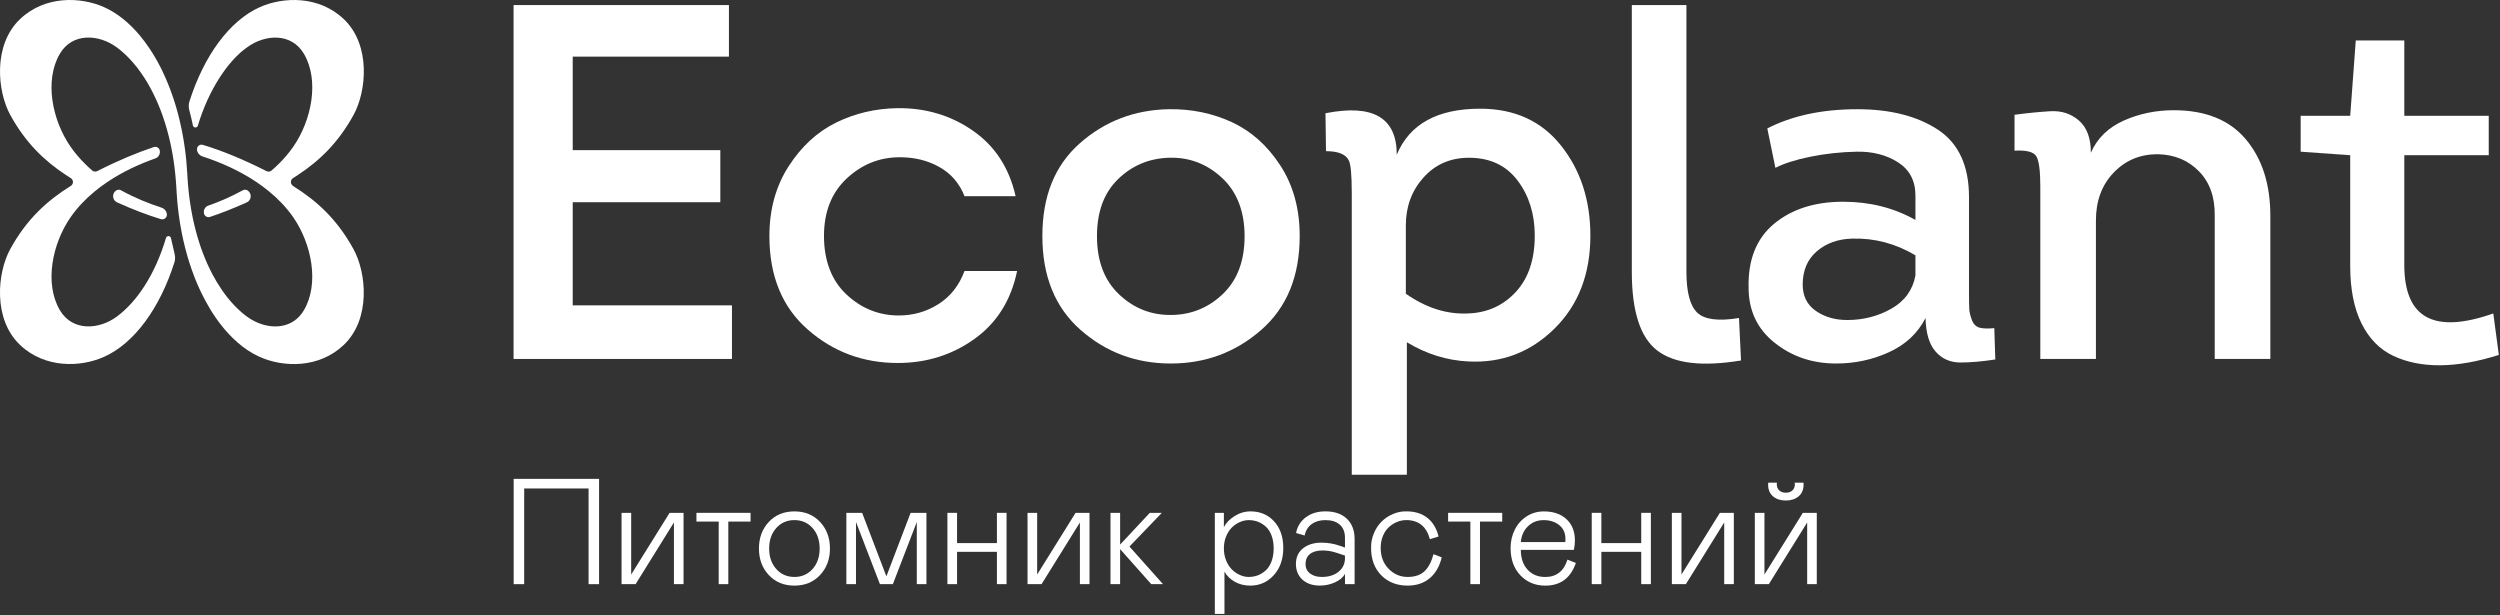
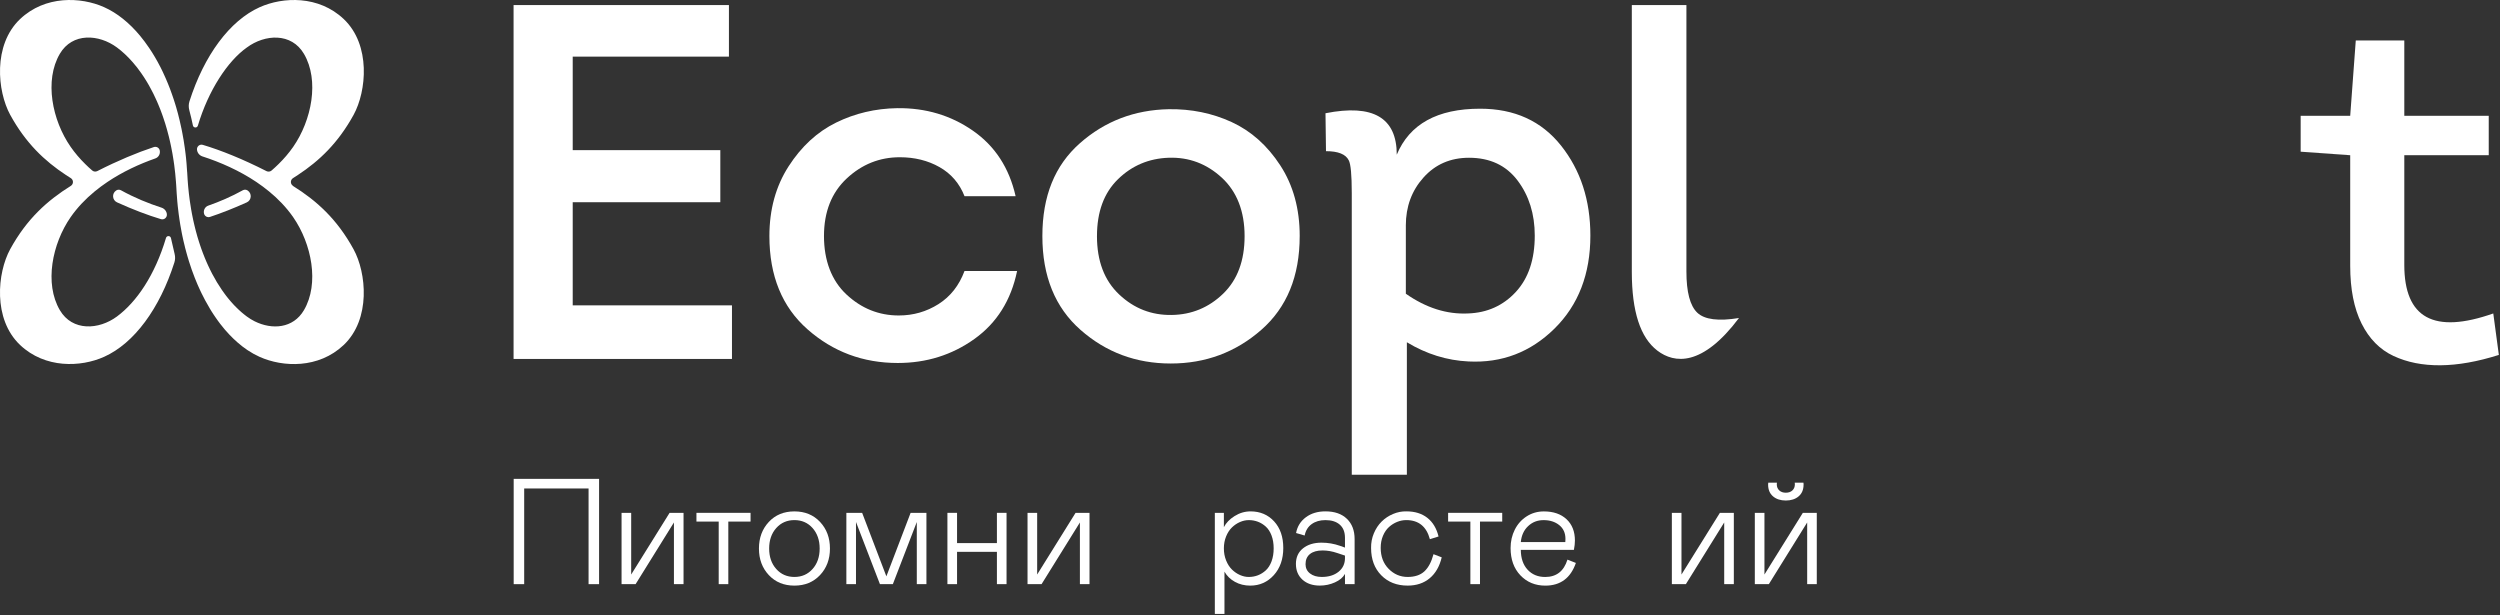
<svg xmlns="http://www.w3.org/2000/svg" width="1540" height="379" viewBox="0 0 1540 379" fill="none">
  <rect x="0" y="0" width="1540" height="379" fill="#333333" stroke="none" />
  <g clip-path="url(#clip0_1091_1819)">
    <path d="M449.02 3.12V34.88H352.79V92.49H443.72V124.57H352.79V188.1H450.89V221.11H316.36V3.12H449.02Z" fill="white" />
    <path d="M625.59 120.84H594.14C591.03 112.95 585.89 106.98 578.73 102.93C571.57 98.88 563.42 96.86 554.28 96.86C541.82 96.86 530.92 101.22 521.58 109.94C512.24 118.66 507.57 130.49 507.57 145.44C507.57 160.39 512.19 172.8 521.43 181.41C530.67 190.03 541.41 194.33 553.66 194.33C562.58 194.33 570.73 191.99 578.11 187.32C585.48 182.65 590.82 175.85 594.15 166.92H626.54C622.8 184.98 614.03 198.95 600.23 208.81C586.42 218.67 570.69 223.6 553.05 223.6C531.66 223.6 513.13 216.7 497.46 202.89C481.78 189.09 473.95 169.93 473.95 145.43C473.95 129.03 477.89 114.71 485.78 102.45C493.67 90.2 503.42 81.22 515.05 75.51C526.68 69.8 539.23 66.84 552.73 66.63C570.17 66.43 585.69 71.04 599.29 80.49C612.89 89.94 621.66 103.38 625.61 120.82L625.59 120.84Z" fill="white" />
    <path d="M800.61 145.44C800.61 170.15 792.72 189.4 776.94 203.21C761.16 217.02 742.58 223.92 721.2 223.92C699.82 223.92 681.28 217.02 665.61 203.21C649.93 189.41 642.1 170.15 642.1 145.44C642.1 120.73 649.78 101.89 665.15 88.29C680.51 74.69 698.78 67.69 719.96 67.27C733.87 67.07 746.79 69.71 758.73 75.21C770.67 80.71 780.63 89.59 788.63 101.84C796.62 114.09 800.62 128.62 800.62 145.44H800.61ZM675.73 145.44C675.73 160.81 680.29 172.8 689.43 181.41C698.56 190.03 709.36 194.23 721.82 194.02C734.07 193.82 744.6 189.46 753.43 180.94C762.25 172.43 766.67 160.6 766.67 145.44C766.67 130.28 762 118.09 752.66 109.47C743.32 100.86 732.42 96.76 719.96 97.17C707.71 97.59 697.27 102 688.66 110.41C680.04 118.82 675.74 130.5 675.74 145.44H675.73Z" fill="white" />
    <path d="M860.4 95.3C868.29 76.41 885.42 66.96 911.78 66.96C932.96 66.96 949.56 74.54 961.61 89.69C973.65 104.85 979.67 123.32 979.67 145.12C979.67 168.79 972.3 187.89 957.56 202.42C942.82 216.95 925.17 223.7 904.62 222.66C891.33 222.04 878.66 218.1 866.63 210.83V292.45H832.69V118.97C832.69 107.76 832.07 101.01 830.82 98.73C828.95 94.99 824.28 93.12 816.81 93.12L816.5 69.76C845.77 63.95 860.41 72.46 860.41 95.3H860.4ZM866 138.9V180.94C878.46 189.66 891.22 193.71 904.3 193.09C916.13 192.68 925.94 188.26 933.73 179.85C941.51 171.44 945.41 159.87 945.41 145.13C945.41 131.85 941.88 120.53 934.82 111.19C927.76 101.85 917.79 97.18 904.92 97.18C893.5 97.18 884.16 101.23 876.89 109.33C869.62 117.43 865.99 127.29 865.99 138.92L866 138.9Z" fill="white" />
-     <path d="M1005.2 3.12H1038.83V167.24C1038.83 179.91 1041.06 188.37 1045.53 192.62C1049.99 196.88 1058.56 197.97 1071.22 195.89L1072.47 222.05C1048.59 225.99 1031.41 223.97 1020.93 215.98C1010.44 207.99 1005.2 191.84 1005.2 167.55V3.12Z" fill="white" />
-     <path d="M1186.14 195.89C1181.36 205.23 1173.89 212.24 1163.72 216.91C1153.55 221.58 1142.65 223.92 1131.02 223.92C1116.49 223.92 1103.87 219.67 1093.18 211.15C1082.48 202.64 1077.14 191.33 1077.14 177.21C1076.72 159.98 1081.97 146.85 1092.87 137.82C1103.77 128.79 1117.94 124.27 1135.38 124.27C1151.78 124.27 1166.62 128.01 1179.91 135.48V120.53C1179.91 111.4 1176.33 104.55 1169.17 99.98C1162.01 95.42 1153.49 93.24 1143.63 93.44C1133.77 93.65 1124.27 94.69 1115.13 96.55C1105.99 98.42 1098.83 100.71 1093.64 103.4L1088.66 79.11C1104.02 71.22 1122.5 67.28 1144.09 67.28C1164.43 67.28 1180.99 71.48 1193.76 79.89C1206.53 88.3 1212.91 102.16 1212.91 121.46V180.63C1212.91 185.41 1212.96 188.68 1213.07 190.44C1213.17 192.21 1213.69 194.39 1214.63 196.98C1215.56 199.58 1217.12 201.18 1219.3 201.81C1221.48 202.43 1224.54 202.54 1228.49 202.12L1229.11 221.43C1221.01 222.68 1213.85 223.3 1207.62 223.3C1201.39 223.3 1196.3 221.07 1192.36 216.6C1188.41 212.14 1186.34 205.23 1186.13 195.89H1186.14ZM1179.91 169.73V157.27C1167.66 150.01 1154.68 146.58 1140.98 146.99C1132.26 147.2 1124.99 149.79 1119.18 154.78C1113.36 159.76 1110.46 166.61 1110.46 175.33C1110.46 182.39 1113.16 187.79 1118.56 191.52C1123.96 195.26 1130.39 197.13 1137.87 197.13C1147.84 197.13 1156.92 194.79 1165.12 190.12C1173.32 185.45 1178.25 178.65 1179.91 169.72V169.73Z" fill="white" />
-     <path d="M1398.53 221.11H1364.27V132.98C1364.47 121.56 1361.26 112.43 1354.62 105.58C1347.97 98.73 1339.46 95.2 1329.08 94.99C1318.28 94.99 1309.25 98.78 1301.99 106.36C1294.72 113.94 1291.09 123.75 1291.09 135.79V221.12H1256.83V114.61C1256.83 105.06 1256 98.94 1254.34 96.24C1252.68 93.54 1248.21 92.4 1240.95 92.81V70.7C1248.63 69.66 1255.95 68.94 1262.91 68.52C1269.86 68.11 1275.78 70.03 1280.66 74.28C1285.54 78.54 1287.98 85.13 1287.98 94.06C1291.92 85.14 1298.67 78.54 1308.22 74.28C1317.77 70.03 1328.04 67.9 1339.05 67.9C1358.56 67.9 1373.36 73.87 1383.43 85.81C1393.5 97.75 1398.53 113.48 1398.53 132.99V221.12V221.11Z" fill="white" />
+     <path d="M1005.2 3.12H1038.83V167.24C1038.83 179.91 1041.06 188.37 1045.53 192.62C1049.99 196.88 1058.56 197.97 1071.22 195.89C1048.59 225.99 1031.41 223.97 1020.93 215.98C1010.44 207.99 1005.2 191.84 1005.2 167.55V3.12Z" fill="white" />
    <path d="M1481.05 24.92V71.32H1533.06V95.61H1481.05V163.19C1481.05 196 1499.32 205.96 1535.86 193.09L1539.29 218.63C1526.21 222.78 1514.22 224.91 1503.32 225.01C1492.42 225.11 1482.77 223.19 1474.36 219.25C1465.95 215.31 1459.41 208.66 1454.74 199.32C1450.07 189.98 1447.73 178.14 1447.73 163.82V95.62L1417.21 93.44V71.33H1447.73L1451.16 24.93H1481.06L1481.05 24.92Z" fill="white" />
    <path d="M99.49 127.91C91.29 125.27 82.71 121.74 74.53 117.21C73.61 116.7 72.48 116.73 71.6 117.32C71.57 117.34 71.55 117.35 71.52 117.37C68.8 119.19 69.12 123.3 72.1 124.65C81.96 129.12 91.19 132.62 99.17 135C101.14 135.59 103.05 133.93 102.78 131.9V131.81C102.53 129.98 101.24 128.48 99.49 127.91Z" fill="white" />
    <path d="M180.51 114.5C178.74 113.39 178.74 110.83 180.51 109.72C181.52 109.09 182.53 108.44 183.52 107.77C196.68 99.11 208.3 88.1 217.84 70.71C225.76 56.25 228.61 27.72 211.73 11.73C196.31 -2.87 174.32 -2.01 159.95 4.45C141.49 12.74 125.74 34.11 116.7 62.45C116.13 64.22 116.14 66.12 116.62 67.92C117.44 70.98 118.18 74.12 118.83 77.27C119.17 78.89 121.42 78.97 121.89 77.39C128.32 55.78 140.21 37.63 152.05 29.27C163.21 21.01 179.51 20.03 187.23 33.17C196.87 49.57 191.97 74.1 180.6 90.47C177.95 94.28 174.93 97.8 171.63 101.03C170.22 102.42 168.77 103.77 167.27 105.05C166.4 105.8 165.15 105.92 164.13 105.4C149.76 98.08 136.11 92.56 124.92 89.23C122.98 88.65 121.1 90.27 121.36 92.28V92.35C121.61 94.23 122.92 95.78 124.72 96.36C135.75 99.92 147.45 105.08 157.95 112.12C160.66 113.94 163.29 115.9 165.82 117.98C171.42 122.58 176.45 127.82 180.59 133.76C191.96 150.15 196.86 174.67 187.22 191.07C180.57 202.41 167.52 203.23 156.89 197.94C155.21 197.1 153.57 196.1 152.05 194.97C151.5 194.56 150.93 194.13 150.38 193.68C149.83 193.23 149.28 192.79 148.73 192.31C148.23 191.88 147.75 191.45 147.25 190.97C147.18 190.92 147.11 190.87 147.06 190.8C146.61 190.4 146.18 189.99 145.77 189.55C145.62 189.43 145.48 189.29 145.36 189.14C144.93 188.74 144.54 188.32 144.12 187.89C144 187.77 143.88 187.65 143.78 187.51C143.28 186.99 142.8 186.46 142.34 185.91L142.29 185.86C141.84 185.36 141.41 184.85 140.98 184.31C140.79 184.09 140.6 183.86 140.43 183.64C140.07 183.19 139.69 182.73 139.33 182.25C138.9 181.7 138.49 181.15 138.08 180.57C137.6 179.93 137.14 179.28 136.69 178.61C134.59 175.57 132.59 172.26 130.71 168.68C130.26 167.84 129.83 167 129.42 166.12C128.97 165.26 128.56 164.39 128.17 163.49C127.81 162.73 127.47 161.96 127.14 161.19C126.81 160.45 126.49 159.68 126.18 158.91C125.87 158.17 125.58 157.43 125.3 156.69C125.16 156.36 125.04 156.04 124.92 155.71C124.63 154.97 124.35 154.22 124.08 153.44C123.82 152.75 123.58 152.05 123.36 151.34C123.08 150.57 122.84 149.79 122.59 149C121.92 146.92 121.3 144.81 120.73 142.63C120.61 142.2 120.51 141.79 120.4 141.36C120.3 141 120.21 140.64 120.13 140.28V140.26C119.99 139.78 119.87 139.3 119.77 138.82C119.58 138.08 119.41 137.33 119.25 136.57V136.55C119.16 136.29 119.11 136 119.06 135.73C118.91 135.08 118.77 134.42 118.65 133.75C118.48 132.99 118.32 132.22 118.19 131.43C118.09 130.91 117.98 130.4 117.92 129.88V129.86C117.9 129.76 117.87 129.64 117.85 129.53C117.85 129.51 117.85 129.5 117.83 129.48C117.78 129.17 117.73 128.88 117.68 128.57C117.61 128.24 117.58 127.92 117.53 127.59C117.46 127.31 117.43 127.02 117.39 126.71C117.24 125.87 117.1 125.01 116.99 124.13C116.9 123.7 116.85 123.25 116.8 122.81C116.63 121.59 116.47 120.37 116.34 119.12C116.17 117.75 116.03 116.34 115.91 114.91C115.81 114 115.74 113.07 115.69 112.14C115.67 112.12 115.67 112.11 115.69 112.09V112.07C115.64 111.57 115.59 111.07 115.57 110.58C115.55 110.56 115.55 110.55 115.57 110.53C115.45 109 115.36 107.44 115.29 105.88H115.27C115.2 104.75 115.13 103.61 115.03 102.5C115.03 102.23 115.01 101.97 114.98 101.69C114.95 101.19 114.91 100.69 114.86 100.2C114.77 99.22 114.69 98.26 114.59 97.3C114.57 97.13 114.56 96.97 114.54 96.82C114.47 96.18 114.4 95.55 114.32 94.91V94.89C114.18 93.7 114.04 92.54 113.87 91.37C113.85 91.22 113.84 91.08 113.8 90.92C113.59 89.37 113.37 87.85 113.11 86.33V86.31C113.09 86.21 113.08 86.09 113.06 85.98C113.04 85.95 113.04 85.91 113.04 85.88C113.04 85.86 113.02 85.83 113.02 85.81C113.02 85.81 113.02 85.79 113 85.79V85.77C113 85.77 112.98 85.7 112.98 85.68V85.63C112.79 84.46 112.58 83.29 112.36 82.16C112.26 81.63 112.15 81.09 112.05 80.58C112.03 80.56 112.03 80.55 112.05 80.56V80.54C112.02 80.39 111.98 80.21 111.95 80.06C111.88 79.63 111.8 79.2 111.69 78.79C111.69 78.76 111.69 78.72 111.67 78.69H111.65C111.62 78.48 111.58 78.28 111.53 78.07C110.96 75.36 110.33 72.71 109.64 70.1C109.59 69.95 109.55 69.79 109.52 69.64C109.21 68.51 108.9 67.39 108.58 66.27C108.56 66.24 108.56 66.2 108.56 66.18C108.25 65.18 107.96 64.19 107.65 63.21C107.65 63.19 107.65 63.18 107.63 63.16C107.46 62.58 107.27 61.99 107.08 61.43C106.7 60.31 106.34 59.2 105.95 58.12C105.61 57.09 105.23 56.08 104.85 55.08C104.83 55.06 104.83 55.03 104.83 55.01C103.94 52.64 102.99 50.34 102 48.09C101.52 46.97 101.02 45.89 100.51 44.81C100.48 44.72 100.44 44.64 100.41 44.57C99.95 43.61 99.48 42.66 99.02 41.72C98.97 41.63 98.92 41.55 98.88 41.46C98.33 40.4 97.78 39.33 97.21 38.3C97.19 38.27 97.18 38.23 97.16 38.2C96.61 37.2 96.04 36.21 95.48 35.25C94.9 34.25 94.29 33.26 93.69 32.3C93.07 31.34 92.45 30.39 91.83 29.47C90.04 26.83 88.19 24.33 86.27 22.02C79.62 14.03 72.15 8 64.16 4.43C49.79 -2.01 27.81 -2.87 12.39 11.73C-4.48 27.72 -1.63 56.24 6.27 70.71C15.8 88.11 27.43 99.12 40.6 107.79C41.6 108.45 42.6 109.09 43.61 109.72C45.39 110.83 45.39 113.4 43.61 114.51C29.21 123.49 16.51 134.81 6.26 153.53C-1.64 167.99 -4.49 196.52 12.37 212.51C27.79 227.11 49.78 226.25 64.15 219.79C82.64 211.49 98.39 190.07 107.42 161.67C107.96 159.98 108 158.17 107.57 156.44C106.94 153.86 106.06 150.05 105.31 146.67C104.96 145.07 102.71 145.01 102.25 146.58C95.4 169.59 84.09 186.04 72.05 194.96C60.89 203.22 44.59 204.2 36.87 191.06C27.23 174.66 32.13 150.13 43.52 133.75C47.66 127.81 52.69 122.55 58.29 117.95C60.8 115.87 63.43 113.93 66.14 112.11C75.47 105.84 85.77 101.06 95.69 97.59C97.68 96.89 98.83 94.82 98.41 92.75V92.68C98.06 91.03 96.37 90.06 94.77 90.59C84.49 93.98 72.49 98.98 59.96 105.38C58.94 105.9 57.69 105.78 56.82 105.03C55.32 103.75 53.87 102.42 52.48 101.02C49.18 97.77 46.16 94.25 43.51 90.44C32.12 74.07 27.23 49.55 36.86 33.14C44.57 20 60.87 20.98 72.04 29.24C75.34 31.68 78.57 34.68 81.66 38.22C83.55 40.35 85.37 42.69 87.12 45.21V45.23C88.17 46.74 89.2 48.3 90.19 49.94C91.2 51.57 92.18 53.29 93.09 55.06C94.05 56.83 94.98 58.67 95.82 60.57C96.13 61.19 96.42 61.81 96.68 62.44C96.96 63.11 97.25 63.78 97.54 64.45C98.38 66.43 99.19 68.49 99.93 70.6C100.2 71.3 100.45 72.03 100.67 72.75C101.43 74.91 102.11 77.13 102.75 79.41C102.84 79.7 102.92 79.99 102.99 80.3C103.01 80.32 103.01 80.33 103.01 80.35C103.37 81.55 103.7 82.81 103.99 84.06C104.3 85.23 104.57 86.41 104.83 87.62V87.65C104.93 88.06 105.02 88.47 105.1 88.89C105.24 89.49 105.37 90.11 105.48 90.71C105.72 91.9 105.94 93.1 106.17 94.32V94.34C106.2 94.51 106.24 94.68 106.27 94.86C106.51 96.23 106.75 97.63 106.94 99.03C107.08 99.91 107.21 100.78 107.32 101.66C107.56 103.38 107.77 105.13 107.94 106.9C107.96 107.02 107.96 107.14 107.97 107.26C108.14 108.86 108.28 110.47 108.4 112.1V112.17C108.42 112.31 108.43 112.44 108.43 112.58C108.46 113.01 108.5 113.42 108.52 113.85V113.63C108.54 113.96 108.57 114.28 108.57 114.61C108.59 114.89 108.6 115.14 108.62 115.42C108.62 115.57 108.64 115.75 108.65 115.9C108.68 116.45 108.7 116.97 108.74 117.5C108.77 118.04 108.8 118.58 108.84 119.11C108.96 120.79 109.08 122.46 109.22 124.14C109.3 125.05 109.37 126 109.49 126.92C109.66 128.52 109.83 130.11 110.06 131.71C110.2 132.86 110.37 134.01 110.54 135.15C110.68 136.06 110.81 136.97 110.97 137.88V137.9C110.99 138 111 138.12 111.02 138.23C111.3 139.9 111.6 141.53 111.91 143.16C111.94 143.33 111.98 143.49 112.01 143.66V143.68C112.11 144.16 112.22 144.64 112.3 145.11C112.52 146.18 112.75 147.24 112.99 148.29C113.25 149.41 113.52 150.52 113.8 151.62C113.85 151.88 113.9 152.12 113.97 152.36V152.39C114.12 152.96 114.26 153.52 114.43 154.09C114.48 154.28 114.52 154.47 114.57 154.64C114.69 155.14 114.83 155.62 114.97 156.1C115.06 156.43 115.16 156.74 115.24 157.04L115.41 157.68C115.7 158.66 115.99 159.64 116.29 160.6C116.32 160.72 116.38 160.86 116.41 161C116.94 162.72 117.51 164.42 118.09 166.08C118.69 167.75 119.29 169.39 119.93 171.01C119.96 171.08 119.98 171.13 120 171.2C120.53 172.51 121.07 173.81 121.6 175.08C121.77 175.46 121.94 175.84 122.1 176.21C122.43 176.93 122.74 177.64 123.06 178.34C123.42 179.13 123.8 179.9 124.16 180.68L124.18 180.7C124.9 182.19 125.66 183.65 126.43 185.1C126.48 185.19 126.52 185.25 126.57 185.34C127.46 186.99 128.37 188.6 129.32 190.17C129.65 190.7 129.96 191.24 130.28 191.75C130.69 192.42 131.12 193.07 131.55 193.71C131.98 194.38 132.43 195.05 132.89 195.69C133.34 196.34 133.78 196.98 134.25 197.61C134.71 198.25 135.18 198.86 135.64 199.48C136.58 200.7 137.55 201.88 138.51 203.04C139.51 204.17 140.49 205.27 141.48 206.32C142.24 207.11 142.99 207.88 143.78 208.62C144.54 209.36 145.33 210.08 146.12 210.77C148.16 212.59 150.28 214.21 152.42 215.65C154.86 217.28 157.35 218.67 159.91 219.82C174.29 226.28 196.27 227.14 211.69 212.54C228.57 196.55 225.72 168.02 217.8 153.56C207.55 134.83 194.87 123.52 180.47 114.54L180.51 114.5Z" fill="white" />
    <path d="M129.35 133.62C136.24 131.34 143.91 128.33 152 124.68C154.99 123.33 155.31 119.21 152.6 117.37C152.57 117.35 152.55 117.33 152.52 117.32C151.64 116.73 150.51 116.69 149.58 117.2C142.62 121.06 135.36 124.2 128.31 126.66C126.36 127.34 125.24 129.37 125.64 131.39L125.66 131.48C126 133.16 127.72 134.15 129.35 133.61V133.62Z" fill="white" />
    <path d="M362.57 300.9H322.9V359.84H316.43V294.98H369.03V359.84H362.56V300.9H362.57Z" fill="white" />
    <path d="M382.88 359.83V315.91H388.81V353.9L412.47 315.91H421.06V359.83H415.14V321.84L391.53 359.83H382.89H382.88Z" fill="white" />
    <path d="M442.72 359.83V321.29H429.01V315.91H462.34V321.29H448.64V359.83H442.71H442.72Z" fill="white" />
    <path d="M473.59 354.25C469.53 349.92 467.51 344.47 467.51 337.9C467.51 331.33 469.53 325.87 473.57 321.53C477.61 317.19 482.87 315.02 489.36 315.02C495.85 315.02 501.11 317.19 505.17 321.53C509.23 325.87 511.25 331.33 511.25 337.9C511.25 344.47 509.21 349.92 505.14 354.25C501.07 358.58 495.81 360.74 489.35 360.74C482.89 360.74 477.64 358.58 473.59 354.25ZM500.55 350.49C503.46 347.22 504.91 343.02 504.91 337.89C504.91 332.76 503.45 328.57 500.55 325.29C497.64 322.02 493.91 320.38 489.36 320.38C484.81 320.38 481.07 322.02 478.16 325.29C475.25 328.56 473.8 332.76 473.8 337.89C473.8 343.02 475.25 347.22 478.16 350.49C481.07 353.76 484.8 355.4 489.36 355.4C493.92 355.4 497.64 353.76 500.55 350.49Z" fill="white" />
    <path d="M570.68 315.91V359.83H564.75V321.56L550 359.83H542.04L527.29 321.56V359.83H521.36V315.91H531.08L546.01 355.03L560.94 315.91H570.66H570.68Z" fill="white" />
    <path d="M589.54 315.91V334.55H614.1V315.91H620.03V359.83H614.1V339.93H589.54V359.83H583.61V315.91H589.54Z" fill="white" />
    <path d="M632.96 359.83V315.91H638.89V353.9L662.55 315.91H671.14V359.83H665.22V321.84L641.61 359.83H632.97H632.96Z" fill="white" />
-     <path d="M684.07 359.83V315.91H690V335.45L708.27 315.91H715.69L695.74 336.67L716.41 359.83H709.17L689.99 338.26V359.83H684.06H684.07Z" fill="white" />
    <path d="M748.35 315.91H753.91V324.73C755.24 322.11 757.41 319.85 760.42 317.95C763.52 315.99 766.83 315.01 770.33 315.01C776.24 315.01 781.08 317.06 784.85 321.16C788.62 325.26 790.5 330.73 790.5 337.58C790.5 344.43 788.55 350 784.67 354.29C780.79 358.58 775.94 360.74 770.15 360.74C766.68 360.74 763.55 359.97 760.74 358.43C757.94 356.89 755.78 354.8 754.27 352.14V378.19H748.34V315.91H748.35ZM769.29 355.4C771.25 355.4 773.11 355.06 774.88 354.38C776.64 353.7 778.26 352.68 779.74 351.33C781.22 349.97 782.39 348.13 783.27 345.79C784.14 343.45 784.58 340.79 784.58 337.81C784.58 334.83 784.14 332.18 783.27 329.87C782.39 327.56 781.22 325.74 779.74 324.4C778.26 323.06 776.64 322.06 774.88 321.39C773.12 320.73 771.25 320.39 769.29 320.39C767.45 320.39 765.63 320.78 763.82 321.57C762.01 322.35 760.37 323.46 758.89 324.89C757.41 326.32 756.21 328.16 755.29 330.41C754.37 332.66 753.91 335.12 753.91 337.81C753.91 340.5 754.37 342.97 755.29 345.25C756.21 347.53 757.41 349.39 758.89 350.84C760.37 352.29 762.01 353.41 763.82 354.21C765.63 355.01 767.45 355.41 769.29 355.41V355.4Z" fill="white" />
    <path d="M798.28 347.44C798.28 343.31 799.74 340.08 802.67 337.76C805.59 335.44 809.38 334.28 814.02 334.28C817.97 334.28 821.77 334.93 825.42 336.22L828.5 337.31V331.29C828.5 327.76 827.44 325.06 825.31 323.19C823.19 321.32 820.24 320.39 816.47 320.39C813.09 320.39 810.26 321.21 807.99 322.85C805.71 324.49 804.27 326.84 803.67 329.88L798.38 328.34C799.13 324.3 801.14 321.07 804.4 318.64C807.66 316.21 811.68 315 816.48 315C822.12 315 826.52 316.53 829.69 319.59C832.86 322.65 834.44 326.8 834.44 332.05V359.82H828.51V353.53C827.3 355.7 825.24 357.44 822.31 358.75C819.39 360.06 816.29 360.72 813.04 360.72C808.58 360.72 805 359.51 802.32 357.08C799.64 354.65 798.29 351.43 798.29 347.42L798.28 347.44ZM828.5 343.73V342.24L823.75 340.66C820.64 339.6 817.63 339.08 814.71 339.08C811.36 339.08 808.78 339.81 806.95 341.27C805.13 342.73 804.21 344.82 804.21 347.53C804.21 349.91 805.13 351.82 806.97 353.25C808.81 354.68 811.22 355.4 814.21 355.4C818.46 355.4 821.91 354.34 824.55 352.21C827.19 350.08 828.51 347.26 828.51 343.73H828.5Z" fill="white" />
    <path d="M867.12 355.4C871.49 355.4 874.91 354.26 877.39 351.99C879.86 349.71 881.75 346.18 883.04 341.38L888.1 343.32C886.77 348.9 884.3 353.2 880.68 356.21C877.06 359.23 872.54 360.73 867.11 360.73C860.42 360.73 854.99 358.6 850.83 354.35C846.67 350.1 844.59 344.51 844.59 337.57C844.53 334.4 845.1 331.4 846.29 328.55C847.48 325.7 849.08 323.28 851.08 321.29C853.08 319.3 855.43 317.74 858.11 316.61C860.79 315.48 863.54 314.94 866.34 315C871.56 315 875.85 316.33 879.23 318.98C882.61 321.63 884.91 325.46 886.15 330.47L880.81 332.14C878.7 324.3 873.84 320.38 866.25 320.38C864.35 320.38 862.48 320.75 860.64 321.49C858.8 322.23 857.12 323.28 855.6 324.66C854.08 326.04 852.85 327.83 851.91 330.06C850.97 332.29 850.51 334.76 850.51 337.48C850.51 342.79 852.14 347.1 855.42 350.42C858.69 353.74 862.59 355.4 867.11 355.4H867.12Z" fill="white" />
    <path d="M905.75 359.83V321.29H892.04V315.91H925.37V321.29H911.67V359.83H905.74H905.75Z" fill="white" />
    <path d="M965.54 344.73L970.74 346.77C967.51 356.09 961.24 360.75 951.92 360.75C945.71 360.75 940.59 358.63 936.56 354.4C932.53 350.16 930.52 344.56 930.52 337.6C930.52 333.47 931.39 329.68 933.12 326.25C934.85 322.81 937.3 320.08 940.45 318.06C943.6 316.04 947.12 315.03 951.01 315.03C956.89 315.03 961.55 316.64 964.99 319.85C968.43 323.06 970.15 327.44 970.15 332.99C970.15 334.68 969.94 336.59 969.52 338.73H936.82C936.85 343.89 938.25 347.96 941 350.94C943.76 353.93 947.37 355.42 951.83 355.42C958.76 355.42 963.33 351.86 965.54 344.75V344.73ZM936.82 333.92H964.23L964.32 331.98C964.32 328.36 963.05 325.53 960.5 323.48C957.95 321.43 954.75 320.4 950.89 320.4C947.03 320.4 943.93 321.63 941.32 324.09C938.71 326.55 937.21 329.83 936.82 333.93V333.92Z" fill="white" />
-     <path d="M986.44 315.91V334.55H1011V315.91H1016.93V359.83H1011V339.93H986.44V359.83H980.51V315.91H986.44Z" fill="white" />
    <path d="M1029.86 359.83V315.91H1035.79V353.9L1059.45 315.91H1068.04V359.83H1062.11V321.84L1038.5 359.83H1029.86Z" fill="white" />
    <path d="M1080.97 359.83V315.91H1086.9V353.9L1110.55 315.91H1119.14V359.83H1113.22V321.84L1089.61 359.83H1080.97ZM1111 298.5C1111 301.61 1109.99 304.02 1107.97 305.74C1105.95 307.46 1103.31 308.32 1100.06 308.32C1096.81 308.32 1094.17 307.46 1092.17 305.74C1090.17 304.02 1089.16 301.61 1089.16 298.5C1089.16 297.9 1089.19 297.5 1089.25 297.32H1094.59L1094.5 298.31C1094.5 299.88 1095 301.14 1096.02 302.09C1097.03 303.04 1098.38 303.51 1100.07 303.51C1101.76 303.51 1103.11 303.04 1104.12 302.09C1105.13 301.14 1105.64 299.88 1105.64 298.31L1105.55 297.32H1110.93C1110.99 297.5 1111.02 297.89 1111.02 298.5H1111Z" fill="white" />
  </g>
  <defs>
    <clipPath id="clip0_1091_1819">
      <rect width="1539.29" height="378.2" fill="white" />
    </clipPath>
  </defs>
</svg>